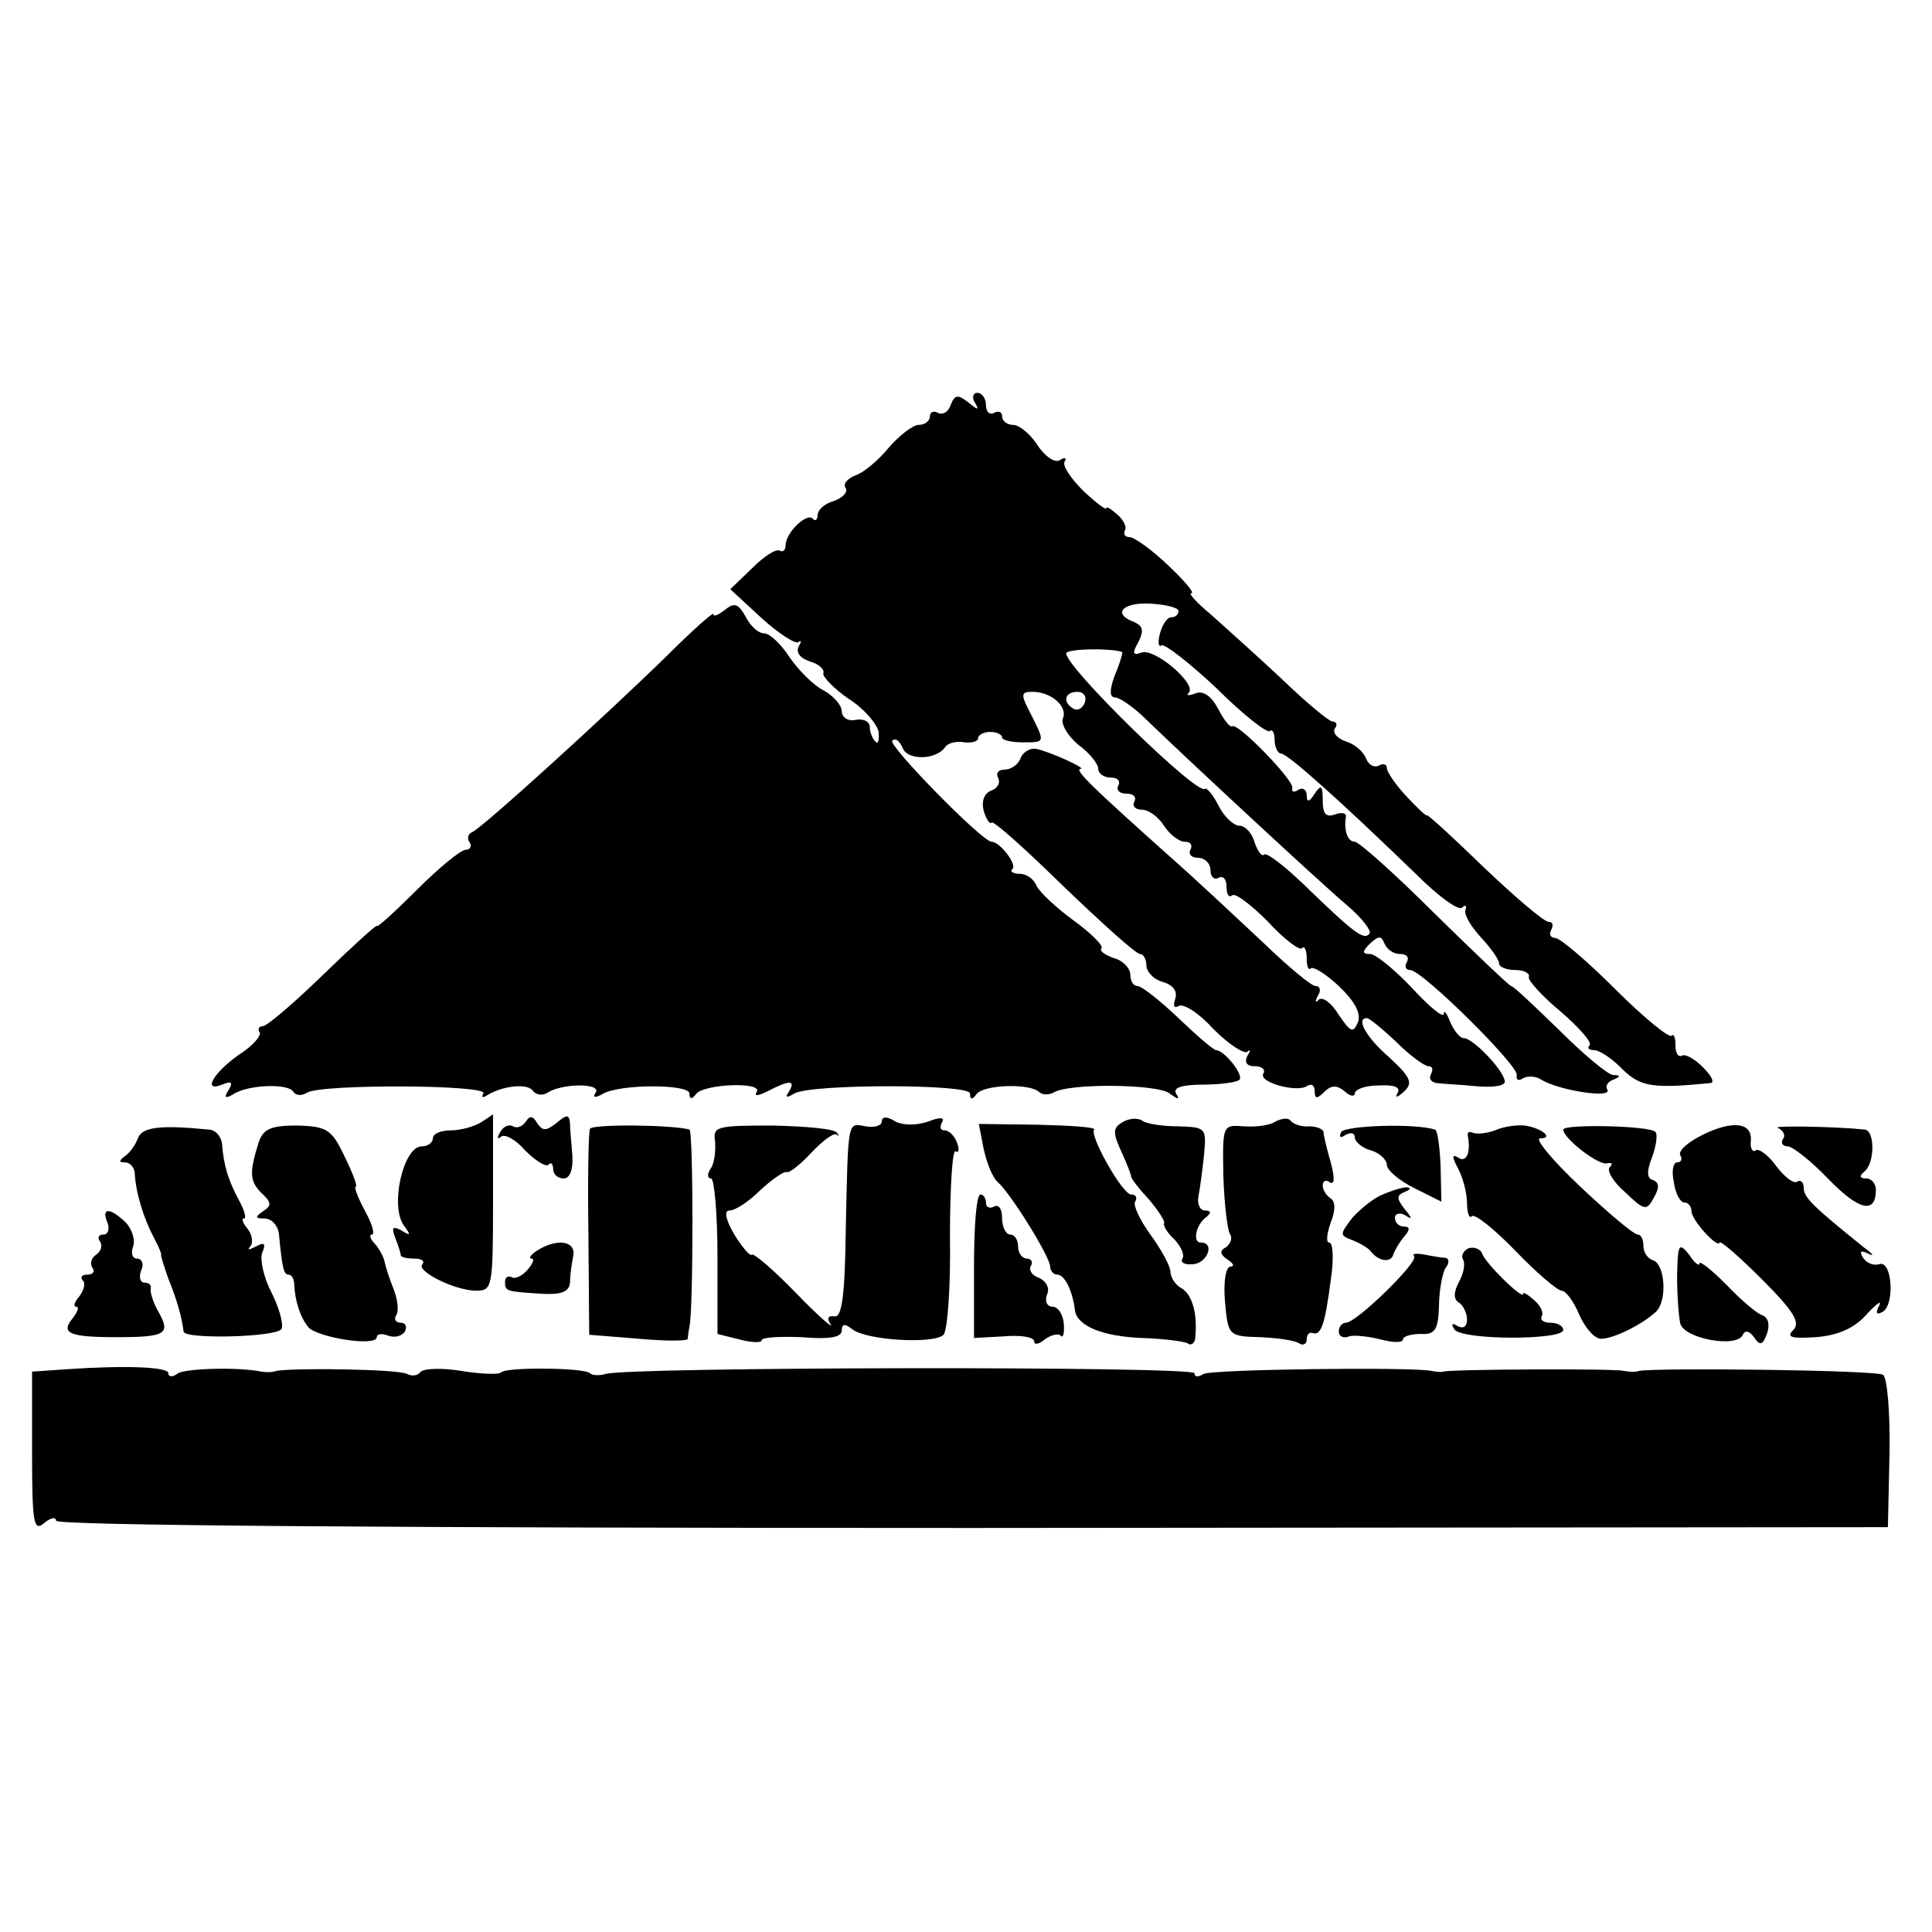
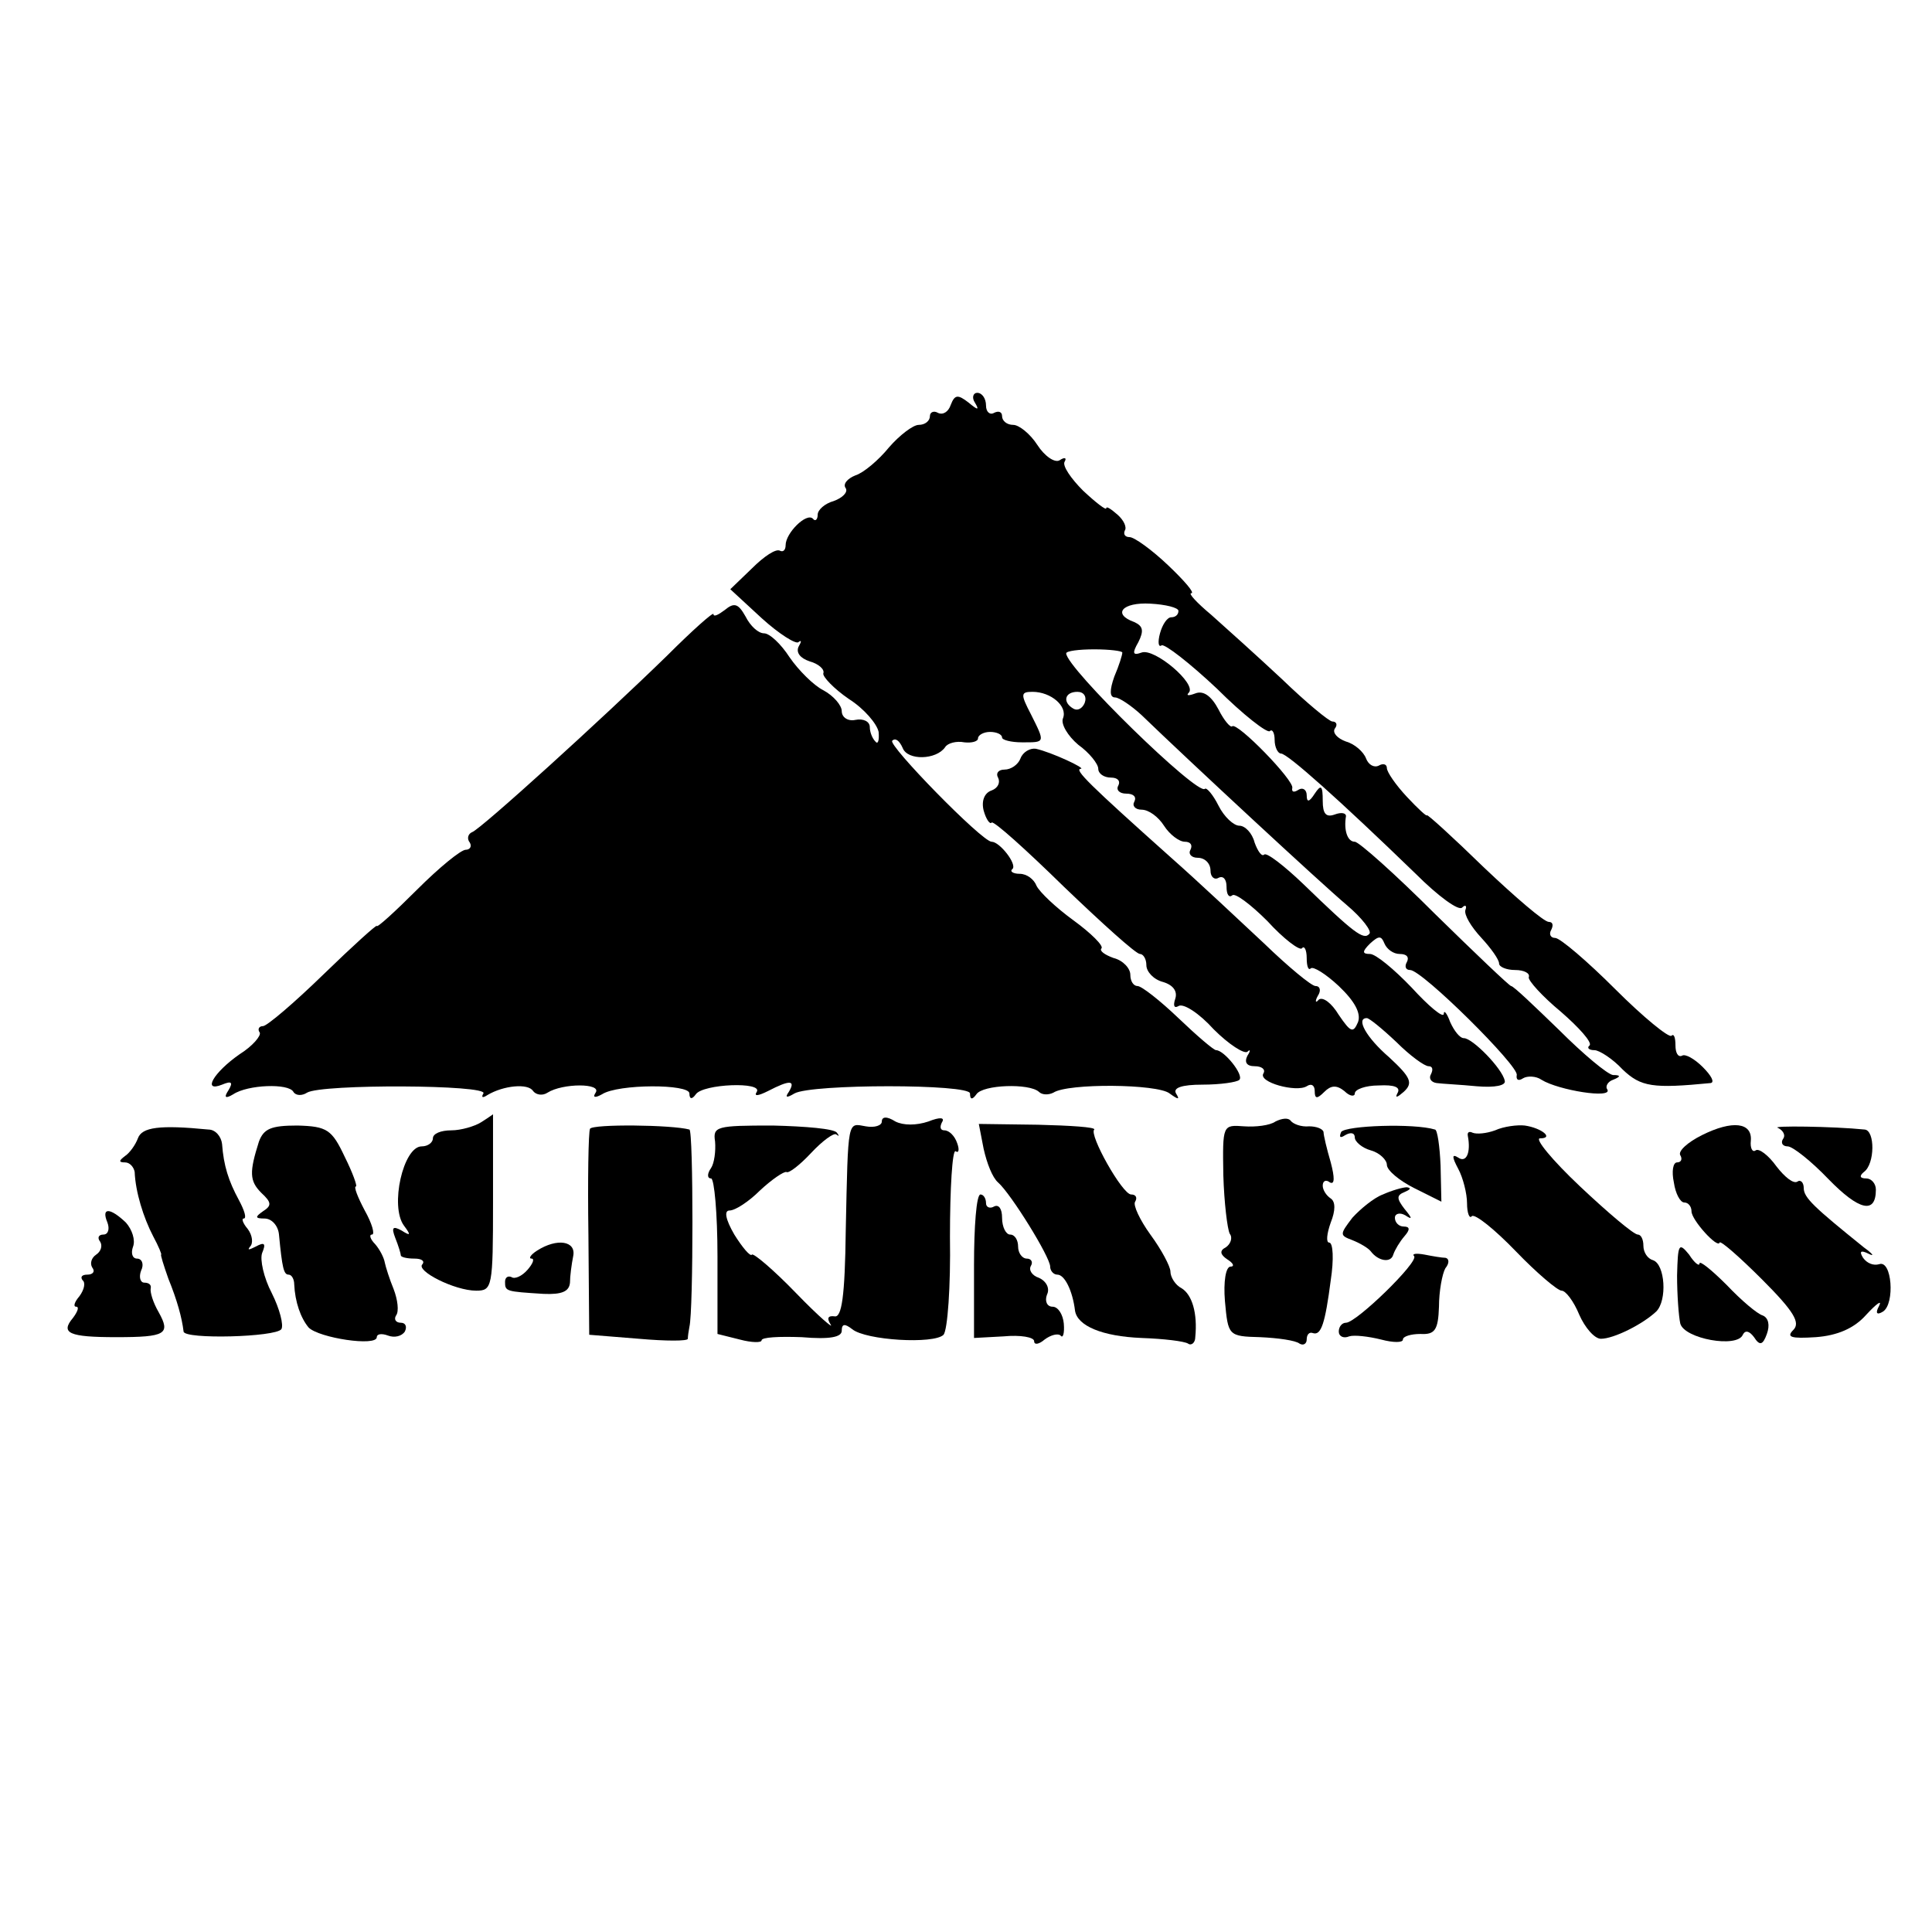
<svg xmlns="http://www.w3.org/2000/svg" version="1.0" width="241pt" height="241pt" viewBox="0 0 241 241" preserveAspectRatio="xMidYMid meet">
  <g transform="translate(0,241) scale(0.1,-0.1)" fill="#000000" stroke="none">
    <path d="M1186 1905 c-3 -9 -10 -13 -16 -10 -5 3 -10 1 -10 -4 0 -6 -6 -11 -14 -11 -7 0 -24 -13 -37 -28 -13 -16 -32 -32 -42 -35 -10 -4 -16 -11 -12 -16 3 -5 -4 -12 -15 -16 -11 -3 -20 -11 -20 -17 0 -6 -3 -9 -6 -5 -8 8 -34 -18 -34 -33 0 -6 -3 -9 -7 -7 -5 3 -20 -7 -35 -22 l-27 -26 39 -36 c22 -20 43 -33 46 -30 4 3 4 1 0 -6 -3 -7 2 -14 14 -18 11 -3 19 -10 17 -15 -1 -4 13 -19 32 -32 19 -12 35 -31 37 -41 1 -11 -1 -16 -4 -12 -4 4 -7 12 -7 18 0 7 -8 11 -18 9 -9 -2 -17 3 -17 11 0 7 -10 19 -23 26 -12 6 -31 25 -42 41 -11 17 -25 30 -32 30 -7 0 -17 9 -23 21 -9 16 -14 18 -26 8 -8 -6 -14 -9 -14 -5 0 3 -26 -20 -58 -52 -81 -79 -232 -216 -243 -220 -5 -2 -7 -8 -3 -13 3 -5 0 -9 -5 -9 -6 0 -33 -22 -61 -50 -27 -27 -50 -48 -50 -45 0 2 -30 -25 -66 -60 -37 -36 -71 -65 -76 -65 -5 0 -7 -4 -4 -8 2 -4 -9 -17 -25 -27 -33 -23 -47 -48 -22 -38 12 5 14 3 8 -7 -6 -9 -4 -11 6 -5 18 12 69 14 75 3 3 -5 11 -5 17 -1 18 11 227 10 220 -1 -3 -5 -1 -6 5 -2 20 12 51 15 57 5 4 -5 12 -6 18 -2 19 12 68 12 60 0 -4 -6 -1 -7 8 -2 20 13 109 13 109 1 0 -7 3 -8 8 -1 9 13 84 16 76 3 -4 -6 2 -5 14 1 27 14 35 14 26 -1 -5 -7 -3 -8 7 -2 21 12 219 12 219 0 0 -8 3 -8 8 -1 8 12 66 14 78 3 4 -4 12 -4 18 -1 18 12 130 11 145 -1 11 -8 13 -8 8 0 -4 7 7 11 33 11 22 0 43 3 46 6 6 6 -19 37 -29 37 -3 0 -24 18 -47 40 -23 22 -46 40 -51 40 -5 0 -9 6 -9 14 0 8 -9 18 -21 21 -11 4 -18 9 -15 12 3 3 -13 19 -35 35 -22 16 -42 35 -46 43 -3 8 -12 15 -21 15 -8 0 -13 3 -9 6 6 6 -16 34 -26 34 -12 0 -130 121 -124 126 4 4 9 0 13 -9 6 -16 42 -15 53 1 3 5 14 8 24 6 9 -1 17 1 17 5 0 4 7 8 15 8 8 0 15 -3 15 -7 0 -3 11 -6 25 -6 29 0 29 -1 11 35 -13 25 -13 28 2 28 23 0 44 -18 38 -33 -3 -7 6 -22 19 -33 14 -10 25 -24 25 -30 0 -6 7 -11 16 -11 8 0 12 -4 9 -10 -3 -5 1 -10 10 -10 9 0 13 -4 10 -10 -3 -5 1 -10 9 -10 9 0 21 -9 28 -20 7 -11 19 -20 26 -20 7 0 10 -4 7 -10 -3 -5 1 -10 9 -10 9 0 16 -7 16 -16 0 -8 5 -12 10 -9 6 3 10 -2 10 -11 0 -10 3 -14 7 -11 3 4 23 -11 44 -32 20 -22 40 -37 43 -34 3 4 6 -2 6 -12 0 -10 2 -16 5 -13 3 3 19 -7 35 -22 20 -19 28 -34 24 -45 -6 -14 -9 -13 -24 9 -9 15 -20 23 -25 19 -4 -5 -5 -2 -1 5 4 6 3 12 -3 12 -5 0 -34 24 -64 53 -30 28 -82 77 -116 107 -103 92 -121 110 -113 111 8 0 -37 21 -56 25 -7 1 -16 -4 -19 -12 -3 -8 -12 -14 -20 -14 -8 0 -11 -5 -8 -10 3 -6 0 -13 -8 -16 -9 -3 -13 -13 -10 -25 3 -11 8 -18 10 -15 3 2 43 -34 90 -80 48 -46 90 -84 95 -84 4 0 8 -6 8 -14 0 -8 9 -18 21 -21 13 -4 18 -12 15 -21 -3 -9 -1 -12 4 -9 6 4 26 -9 44 -29 19 -19 38 -31 42 -28 4 4 4 1 0 -5 -4 -8 -1 -13 9 -13 9 0 14 -4 11 -9 -7 -11 41 -24 54 -16 6 4 10 1 10 -6 0 -10 3 -10 12 -1 8 8 15 9 25 1 7 -7 13 -7 13 -3 0 5 13 10 30 10 19 1 28 -2 23 -10 -3 -6 0 -5 8 2 12 11 9 18 -18 43 -29 25 -42 49 -28 49 3 0 19 -13 37 -30 17 -17 35 -30 40 -30 5 0 6 -4 3 -10 -3 -5 0 -10 7 -11 7 -1 30 -2 50 -4 23 -2 37 1 35 7 -3 15 -40 53 -51 53 -5 0 -12 9 -17 20 -4 11 -8 16 -8 10 -1 -5 -19 10 -40 33 -22 23 -45 42 -52 42 -10 0 -10 3 0 13 11 10 14 10 18 0 3 -7 11 -13 19 -13 9 0 12 -4 9 -10 -3 -5 -2 -10 4 -10 15 0 136 -120 133 -131 -1 -6 2 -8 8 -4 5 3 16 3 23 -2 21 -13 89 -24 82 -12 -3 4 1 10 7 12 10 4 10 6 0 6 -7 1 -37 26 -67 56 -31 30 -57 55 -60 55 -2 0 -45 41 -95 90 -50 50 -95 90 -100 90 -9 0 -14 14 -11 32 0 4 -6 5 -14 2 -11 -4 -15 1 -15 17 0 19 -2 21 -10 9 -7 -11 -10 -11 -10 -2 0 7 -5 10 -10 7 -6 -4 -9 -3 -8 2 3 9 -69 83 -75 77 -2 -2 -10 7 -17 21 -9 17 -19 24 -29 20 -8 -3 -12 -3 -8 1 10 11 -43 56 -59 50 -11 -4 -12 -1 -4 13 7 14 6 20 -5 25 -28 10 -15 25 20 23 19 -1 35 -5 35 -9 0 -5 -4 -8 -9 -8 -5 0 -11 -9 -14 -20 -3 -11 -2 -18 2 -15 4 2 35 -22 69 -54 33 -33 63 -56 66 -53 3 3 6 -2 6 -11 0 -9 4 -17 8 -17 8 0 73 -58 168 -150 28 -28 54 -47 58 -42 4 4 6 2 4 -3 -2 -6 7 -21 20 -35 12 -13 22 -27 22 -32 0 -4 9 -8 20 -8 11 0 19 -4 17 -9 -1 -4 17 -24 40 -43 23 -20 39 -38 36 -42 -4 -3 -1 -6 6 -6 6 0 23 -11 35 -24 23 -22 38 -24 110 -17 5 1 1 9 -10 20 -10 10 -22 17 -26 14 -5 -2 -8 4 -8 13 0 10 -2 15 -5 12 -3 -3 -35 23 -70 58 -35 35 -69 64 -75 64 -6 0 -8 5 -5 10 3 6 2 10 -3 10 -6 0 -42 31 -81 68 -39 38 -71 67 -71 65 0 -2 -11 8 -25 23 -14 15 -25 31 -25 36 0 5 -5 6 -10 3 -6 -3 -13 1 -16 9 -3 8 -14 18 -25 21 -11 4 -17 11 -14 16 4 5 2 9 -3 9 -4 0 -33 24 -63 53 -30 28 -70 64 -88 80 -18 15 -29 27 -25 27 5 0 -9 16 -29 35 -20 19 -42 35 -48 35 -5 0 -8 3 -6 8 3 4 -1 13 -9 20 -8 7 -14 11 -14 8 0 -3 -13 7 -29 22 -15 15 -26 31 -23 36 3 5 0 6 -6 2 -6 -4 -19 5 -28 19 -9 14 -23 25 -30 25 -8 0 -14 5 -14 11 0 5 -4 7 -10 4 -5 -3 -10 1 -10 9 0 9 -5 16 -11 16 -5 0 -7 -6 -3 -12 6 -10 4 -10 -8 0 -13 10 -17 10 -22 -3z m214 -309 c0 -3 -4 -16 -10 -30 -6 -17 -6 -26 1 -26 5 0 20 -10 33 -22 59 -57 224 -210 256 -237 19 -16 32 -33 28 -36 -7 -8 -19 1 -82 62 -24 23 -46 40 -49 37 -3 -3 -8 4 -12 15 -3 12 -12 21 -19 21 -7 0 -19 11 -26 25 -7 14 -15 23 -17 21 -9 -9 -173 151 -173 169 0 3 16 5 35 5 19 0 35 -2 35 -4z m-47 -63 c-3 -7 -9 -10 -14 -7 -14 8 -11 21 5 21 8 0 12 -6 9 -14z" />
    <path d="M600 1010 c-8 -5 -25 -10 -37 -10 -13 0 -23 -4 -23 -10 0 -5 -6 -10 -14 -10 -23 0 -40 -75 -22 -99 9 -12 8 -13 -3 -6 -11 6 -13 4 -8 -9 4 -10 7 -20 7 -22 0 -2 7 -4 17 -4 9 0 13 -3 10 -7 -9 -8 40 -33 67 -33 20 0 21 4 21 110 0 60 0 110 0 110 0 0 -7 -5 -15 -10z" />
-     <path d="M656 1011 c-4 -6 -11 -9 -16 -6 -5 3 -12 0 -16 -7 -4 -7 -4 -10 1 -6 4 4 18 -3 30 -17 13 -13 26 -21 29 -18 3 4 6 1 6 -5 0 -7 6 -12 13 -12 8 0 12 11 11 28 -1 15 -3 33 -3 41 -1 11 -4 11 -17 0 -13 -10 -17 -10 -24 0 -5 9 -9 10 -14 2z" />
    <path d="M1100 1011 c0 -5 -9 -8 -20 -6 -23 4 -22 11 -25 -130 -1 -82 -5 -109 -14 -107 -8 1 -10 -2 -5 -10 5 -7 -15 10 -43 39 -28 29 -53 50 -55 48 -2 -3 -12 9 -22 25 -11 19 -13 30 -6 30 7 0 24 11 38 25 15 14 30 24 33 23 3 -2 17 9 31 24 14 15 28 25 31 23 4 -3 4 -2 1 2 -3 5 -39 8 -80 9 -70 0 -75 -1 -72 -20 1 -12 -1 -27 -5 -33 -5 -7 -5 -13 0 -13 4 0 8 -44 8 -97 l0 -97 28 -7 c15 -4 27 -4 27 -1 0 4 22 5 50 4 35 -3 50 0 50 8 0 9 4 9 13 2 17 -14 102 -19 114 -7 5 6 9 60 8 122 0 61 3 109 7 107 4 -3 5 2 2 10 -3 9 -10 16 -16 16 -5 0 -6 4 -3 10 4 6 -2 7 -17 1 -15 -5 -31 -5 -41 0 -11 7 -17 6 -17 0z" />
-     <path d="M1400 1010 c-12 -7 -12 -13 -1 -37 7 -15 12 -29 12 -30 -1 -2 9 -15 22 -29 12 -14 21 -28 19 -30 -1 -3 4 -12 13 -20 8 -9 13 -19 10 -24 -3 -5 3 -8 13 -7 18 1 28 27 10 27 -11 0 -6 23 7 32 6 5 6 8 -2 8 -6 0 -10 8 -8 18 2 10 5 33 7 52 3 33 2 34 -32 35 -19 0 -40 3 -45 7 -6 4 -17 3 -25 -2z" />
    <path d="M1591 1011 c-7 -5 -25 -7 -39 -6 -27 2 -27 2 -26 -61 1 -34 5 -67 8 -73 4 -5 1 -13 -5 -17 -8 -4 -7 -9 2 -15 8 -5 9 -9 4 -9 -6 0 -9 -19 -7 -43 4 -43 4 -44 44 -45 22 -1 44 -4 49 -8 5 -3 9 0 9 5 0 6 3 10 8 8 10 -3 15 12 22 66 4 26 3 47 -2 47 -4 0 -3 11 2 25 6 15 6 26 0 30 -6 4 -10 11 -10 16 0 6 4 8 9 4 6 -3 6 6 1 25 -5 17 -9 34 -9 38 -1 4 -9 7 -18 7 -10 -1 -20 3 -23 7 -3 4 -11 3 -19 -1z" />
    <path d="M172 990 c-3 -8 -10 -18 -16 -22 -8 -6 -8 -8 0 -8 6 0 11 -6 12 -12 1 -25 11 -57 23 -80 7 -13 11 -23 10 -23 -1 0 3 -13 9 -30 11 -27 17 -49 19 -66 1 -10 115 -7 122 3 3 5 -2 25 -12 45 -10 19 -15 42 -12 50 5 12 3 14 -8 8 -8 -4 -11 -5 -7 0 4 4 3 14 -3 22 -6 7 -8 13 -5 13 4 0 1 10 -6 23 -13 24 -19 43 -21 70 -1 9 -8 18 -17 18 -61 6 -83 3 -88 -11z" />
    <path d="M323 986 c-12 -38 -12 -49 3 -64 13 -12 13 -16 2 -23 -10 -7 -10 -9 2 -9 9 0 17 -9 18 -20 4 -42 6 -50 12 -50 4 0 7 -6 7 -12 1 -22 8 -42 18 -54 13 -13 85 -24 85 -12 0 4 6 5 14 2 8 -3 17 -1 21 5 3 6 1 11 -5 11 -6 0 -9 4 -6 9 4 5 2 20 -3 33 -5 12 -10 28 -11 33 -1 6 -6 16 -12 23 -6 6 -8 12 -4 12 4 0 0 14 -9 30 -9 17 -14 30 -11 30 2 0 -4 17 -14 37 -16 34 -22 38 -59 39 -33 0 -42 -4 -48 -20z" />
    <path d="M736 1002 c-2 -4 -3 -63 -2 -132 l1 -125 62 -5 c34 -3 61 -3 61 0 0 3 1 10 2 15 5 20 5 245 0 246 -22 6 -120 7 -124 1z" />
    <path d="M1227 977 c4 -18 11 -36 18 -42 16 -14 65 -93 65 -105 0 -5 4 -10 9 -10 9 0 19 -20 22 -45 3 -19 34 -32 83 -34 28 -1 53 -4 58 -7 4 -3 9 1 9 8 3 30 -4 53 -17 61 -8 4 -14 14 -14 21 0 6 -11 27 -25 46 -13 18 -22 37 -19 41 3 5 1 9 -5 9 -11 0 -53 75 -46 81 2 3 -30 5 -70 6 l-74 1 6 -31z" />
    <path d="M1673 998 c-3 -7 -1 -8 5 -4 7 4 12 3 12 -3 0 -5 9 -13 20 -16 11 -3 20 -12 20 -18 0 -7 16 -20 34 -29 l34 -17 -1 45 c-1 24 -4 45 -7 45 -26 8 -111 5 -117 -3z" />
    <path d="M1865 1000 c-11 -4 -23 -5 -28 -3 -4 2 -7 1 -6 -4 4 -21 -2 -34 -12 -27 -8 5 -8 1 0 -14 6 -11 11 -31 11 -43 0 -12 3 -20 6 -16 4 3 28 -16 55 -44 26 -27 52 -49 57 -49 5 0 15 -13 22 -30 7 -16 19 -30 27 -30 16 0 52 18 69 34 14 14 11 59 -4 64 -7 2 -12 10 -12 18 0 8 -3 14 -7 14 -5 0 -37 27 -72 60 -35 33 -57 60 -50 60 18 0 2 13 -19 16 -9 1 -26 -1 -37 -6z" />
-     <path d="M1950 1001 c0 -11 45 -46 55 -42 6 1 7 -1 3 -5 -4 -4 4 -18 19 -31 24 -23 27 -24 36 -7 7 12 7 19 -1 22 -8 2 -8 11 -1 29 5 14 7 28 4 31 -7 8 -115 10 -115 3z" />
    <path d="M2123 994 c-18 -9 -30 -20 -27 -25 3 -5 1 -9 -4 -9 -5 0 -7 -11 -4 -25 2 -14 8 -25 13 -25 5 0 9 -5 9 -11 0 -11 33 -47 35 -39 1 3 25 -18 53 -46 40 -40 48 -54 39 -63 -9 -9 -3 -11 28 -9 27 2 48 11 63 28 13 14 20 19 16 11 -5 -9 -3 -12 5 -7 15 10 11 65 -5 59 -7 -2 -15 1 -20 8 -5 8 -3 10 7 5 8 -4 5 0 -6 8 -62 50 -75 62 -75 74 0 7 -4 11 -8 8 -5 -3 -16 6 -26 19 -10 14 -22 23 -26 20 -4 -3 -7 3 -6 12 2 23 -23 26 -61 7z" />
    <path d="M2218 1003 c6 -3 10 -9 6 -14 -3 -5 0 -9 6 -9 6 0 29 -18 51 -41 38 -39 59 -44 59 -13 0 8 -6 14 -12 14 -8 0 -9 3 -3 8 14 10 14 52 1 53 -39 4 -119 5 -108 2z" />
    <path d="M1725 920 c-11 -4 -28 -18 -38 -29 -16 -21 -16 -22 0 -28 10 -4 20 -10 23 -14 9 -12 25 -15 28 -4 2 6 8 16 14 23 7 8 7 12 -1 12 -6 0 -11 5 -11 11 0 5 6 7 13 3 9 -6 9 -4 -1 8 -10 13 -10 17 0 21 7 3 9 5 3 6 -5 0 -19 -4 -30 -9z" />
    <path d="M1215 831 l0 -90 37 2 c21 2 38 -1 38 -6 0 -5 6 -4 13 2 8 6 17 8 20 5 3 -4 5 3 4 15 -1 11 -7 21 -14 21 -7 0 -10 7 -7 15 4 8 -1 17 -10 21 -9 3 -13 10 -10 15 3 5 0 9 -5 9 -6 0 -11 7 -11 15 0 8 -4 15 -10 15 -5 0 -10 9 -10 21 0 11 -4 17 -10 14 -5 -3 -10 -1 -10 4 0 6 -3 11 -7 11 -5 0 -8 -40 -8 -89z" />
    <path d="M134 885 c3 -8 1 -15 -5 -15 -6 0 -8 -4 -4 -9 3 -5 1 -12 -5 -16 -6 -4 -8 -11 -5 -16 4 -5 1 -9 -6 -9 -7 0 -9 -3 -6 -7 4 -3 2 -12 -4 -20 -6 -7 -8 -13 -4 -13 4 0 2 -6 -4 -14 -16 -19 -5 -24 54 -24 62 0 68 4 53 31 -7 12 -11 25 -10 30 1 4 -2 7 -8 7 -5 0 -7 7 -4 15 4 8 1 15 -5 15 -6 0 -8 7 -5 15 3 8 -1 21 -9 30 -20 19 -31 19 -23 0z" />
    <path d="M670 850 c-8 -5 -11 -10 -7 -10 4 0 2 -6 -5 -14 -7 -8 -16 -12 -20 -9 -5 2 -8 -1 -8 -6 0 -12 1 -12 48 -15 23 -1 32 3 33 14 0 8 2 23 4 33 4 19 -20 23 -45 7z" />
-     <path d="M1832 853 c-6 -3 -10 -9 -7 -14 3 -5 1 -17 -5 -28 -7 -13 -7 -22 0 -26 5 -3 10 -13 10 -21 0 -9 -5 -12 -12 -8 -7 4 -8 3 -4 -4 8 -14 136 -14 136 -1 0 5 -7 9 -16 9 -8 0 -13 3 -11 8 3 4 -1 13 -9 20 -8 7 -14 11 -14 8 0 -8 -47 38 -51 50 -2 6 -10 9 -17 7z" />
    <path d="M2092 819 c0 -24 2 -51 4 -60 5 -19 71 -31 78 -14 3 6 8 5 14 -3 7 -11 11 -10 16 4 4 11 2 20 -5 23 -7 2 -27 19 -45 38 -19 19 -34 31 -34 27 0 -4 -6 0 -13 11 -13 16 -14 13 -15 -26z" />
    <path d="M1764 843 c6 -7 -72 -83 -85 -83 -5 0 -9 -5 -9 -11 0 -6 6 -9 13 -6 6 2 24 0 40 -4 15 -4 27 -4 27 0 0 4 10 7 22 7 18 -1 22 5 23 34 0 19 4 41 8 48 5 6 5 12 0 13 -4 0 -16 2 -26 4 -11 2 -16 1 -13 -2z" />
-     <path d="M83 702 l-43 -3 0 -101 c0 -88 2 -99 15 -88 8 7 15 8 15 3 0 -6 423 -9 1143 -9 l1142 1 2 92 c1 51 -3 95 -8 98 -8 6 -279 9 -304 5 -5 -2 -14 -1 -20 0 -11 3 -217 2 -225 -1 -3 -1 -9 0 -15 1 -26 5 -274 2 -284 -4 -6 -4 -11 -4 -11 1 0 9 -712 8 -735 -1 -7 -2 -16 -2 -19 1 -7 7 -105 8 -111 1 -3 -3 -26 -2 -50 2 -25 4 -48 3 -51 -2 -3 -4 -10 -5 -16 -2 -9 6 -137 8 -163 4 -5 -2 -14 -2 -19 -1 -29 6 -93 4 -104 -2 -6 -5 -12 -5 -12 0 0 8 -53 10 -127 5z" />
  </g>
</svg>